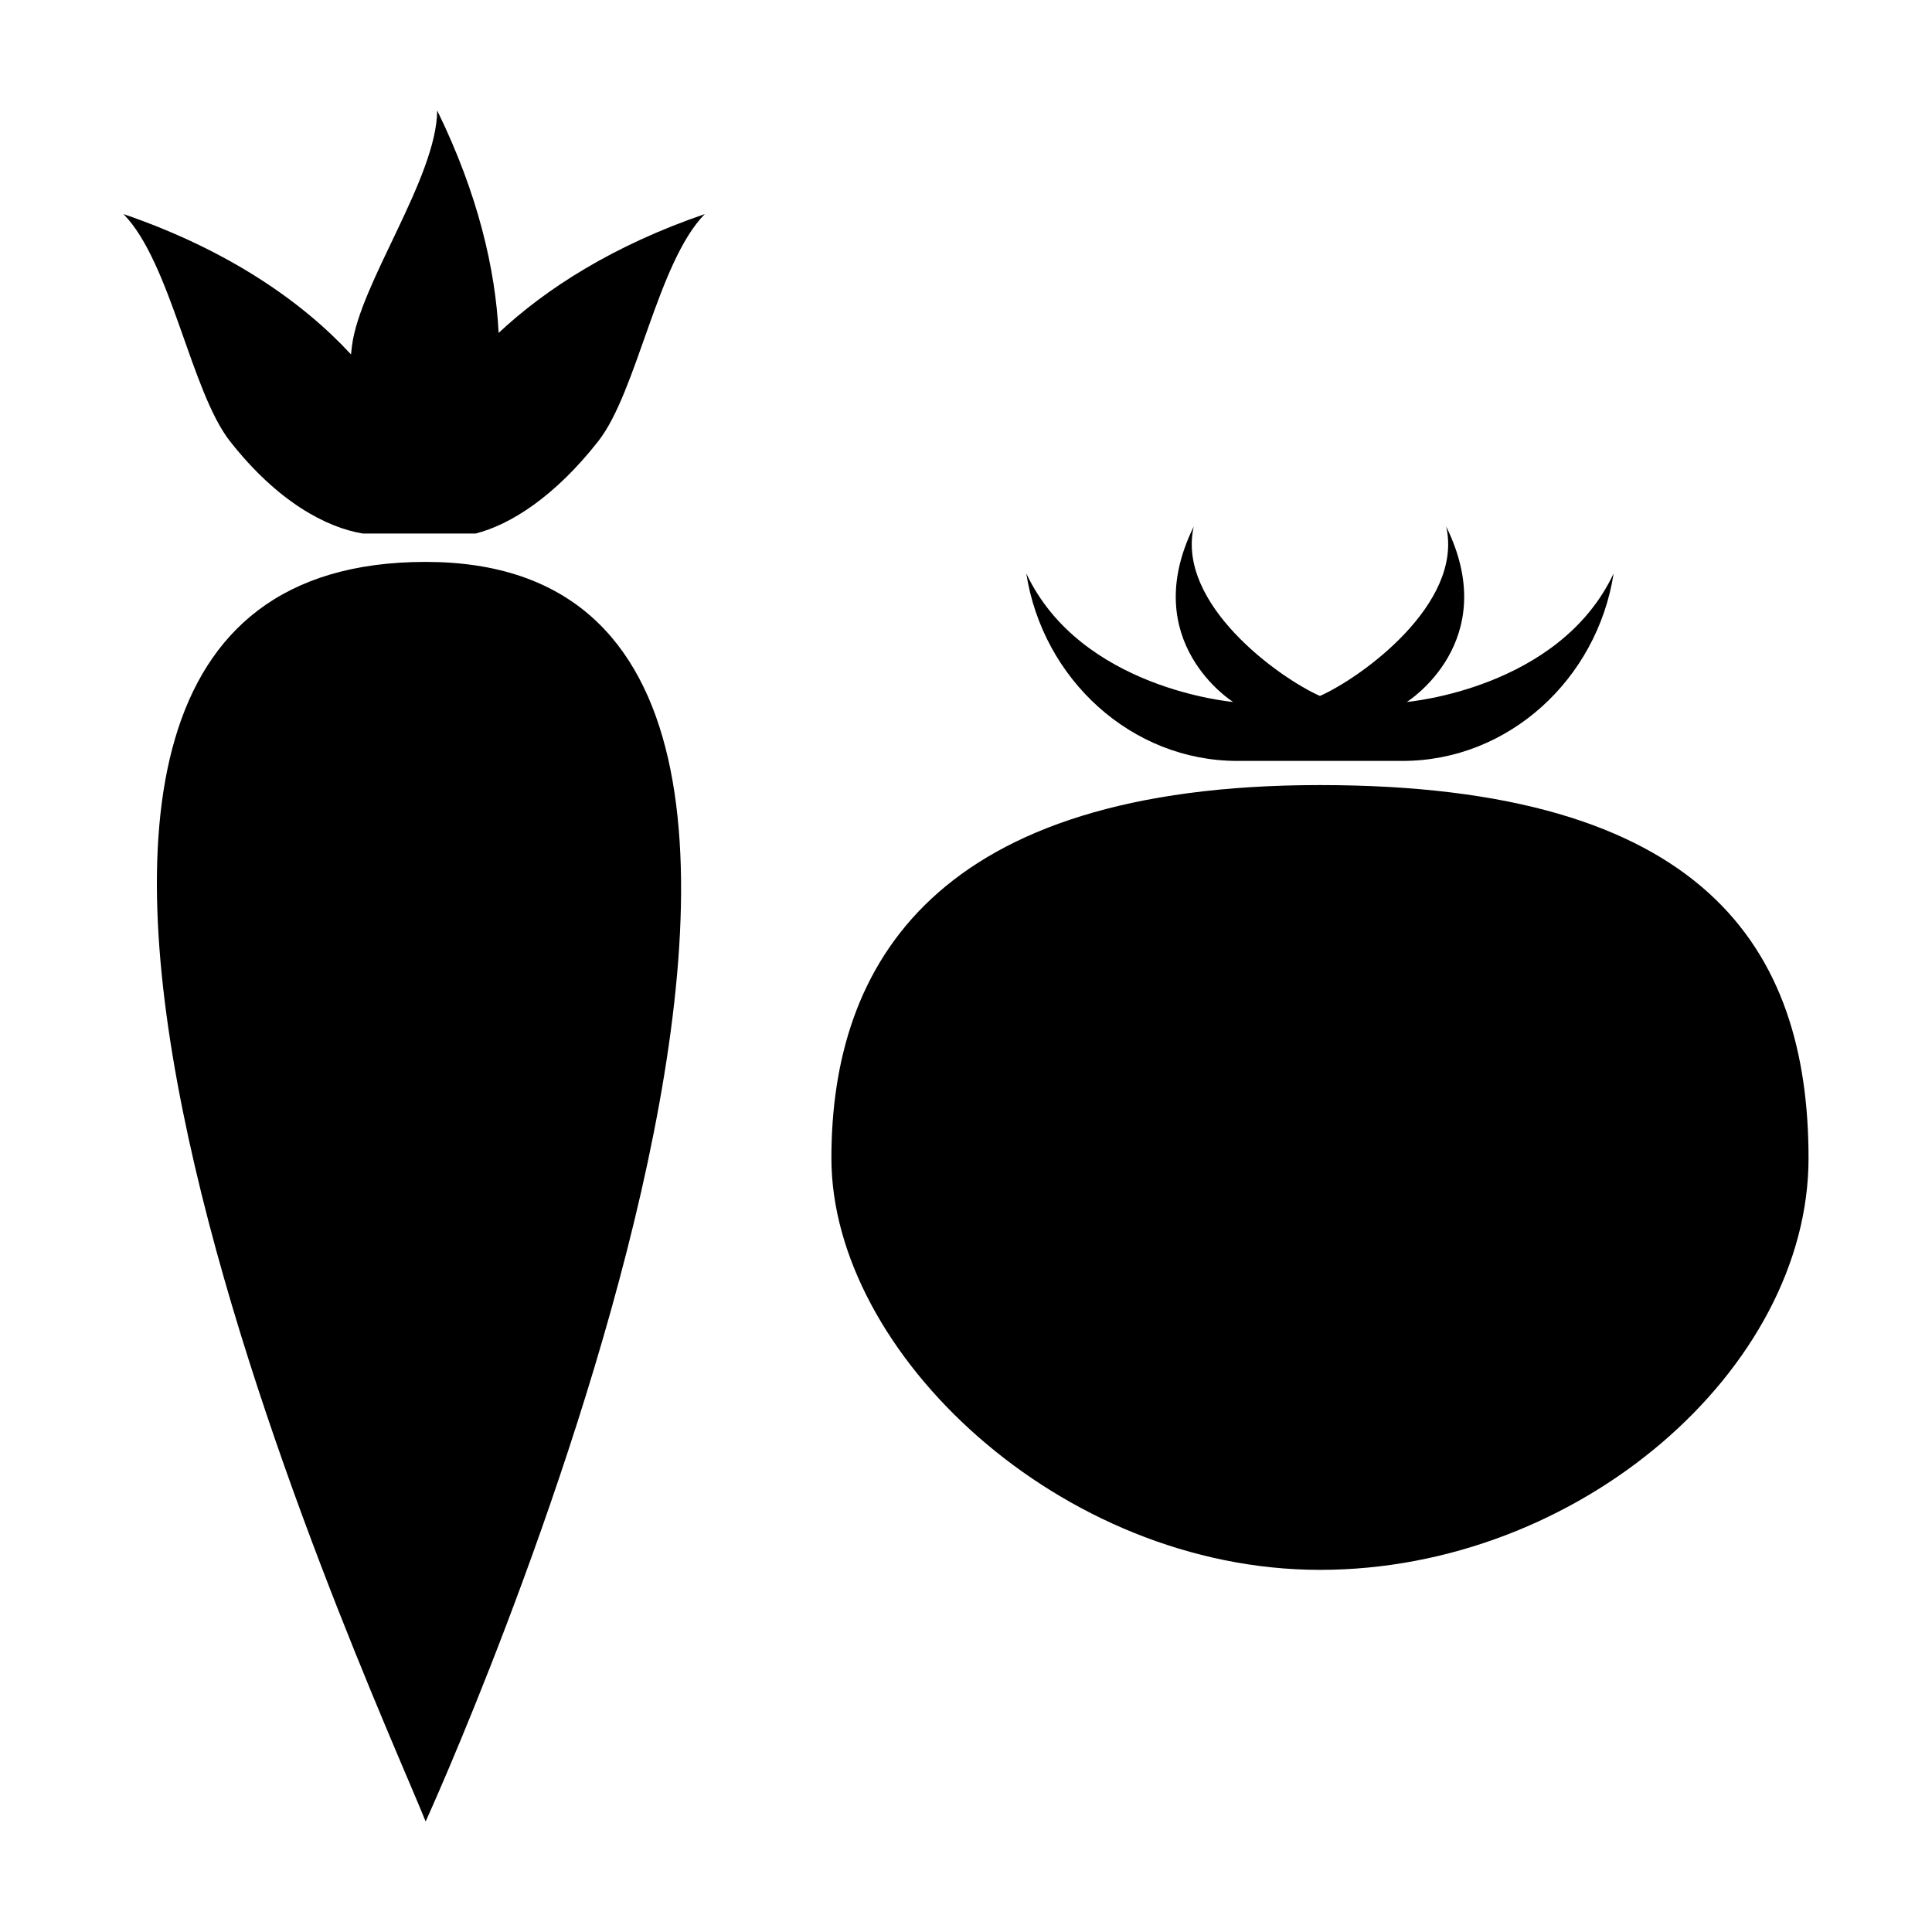
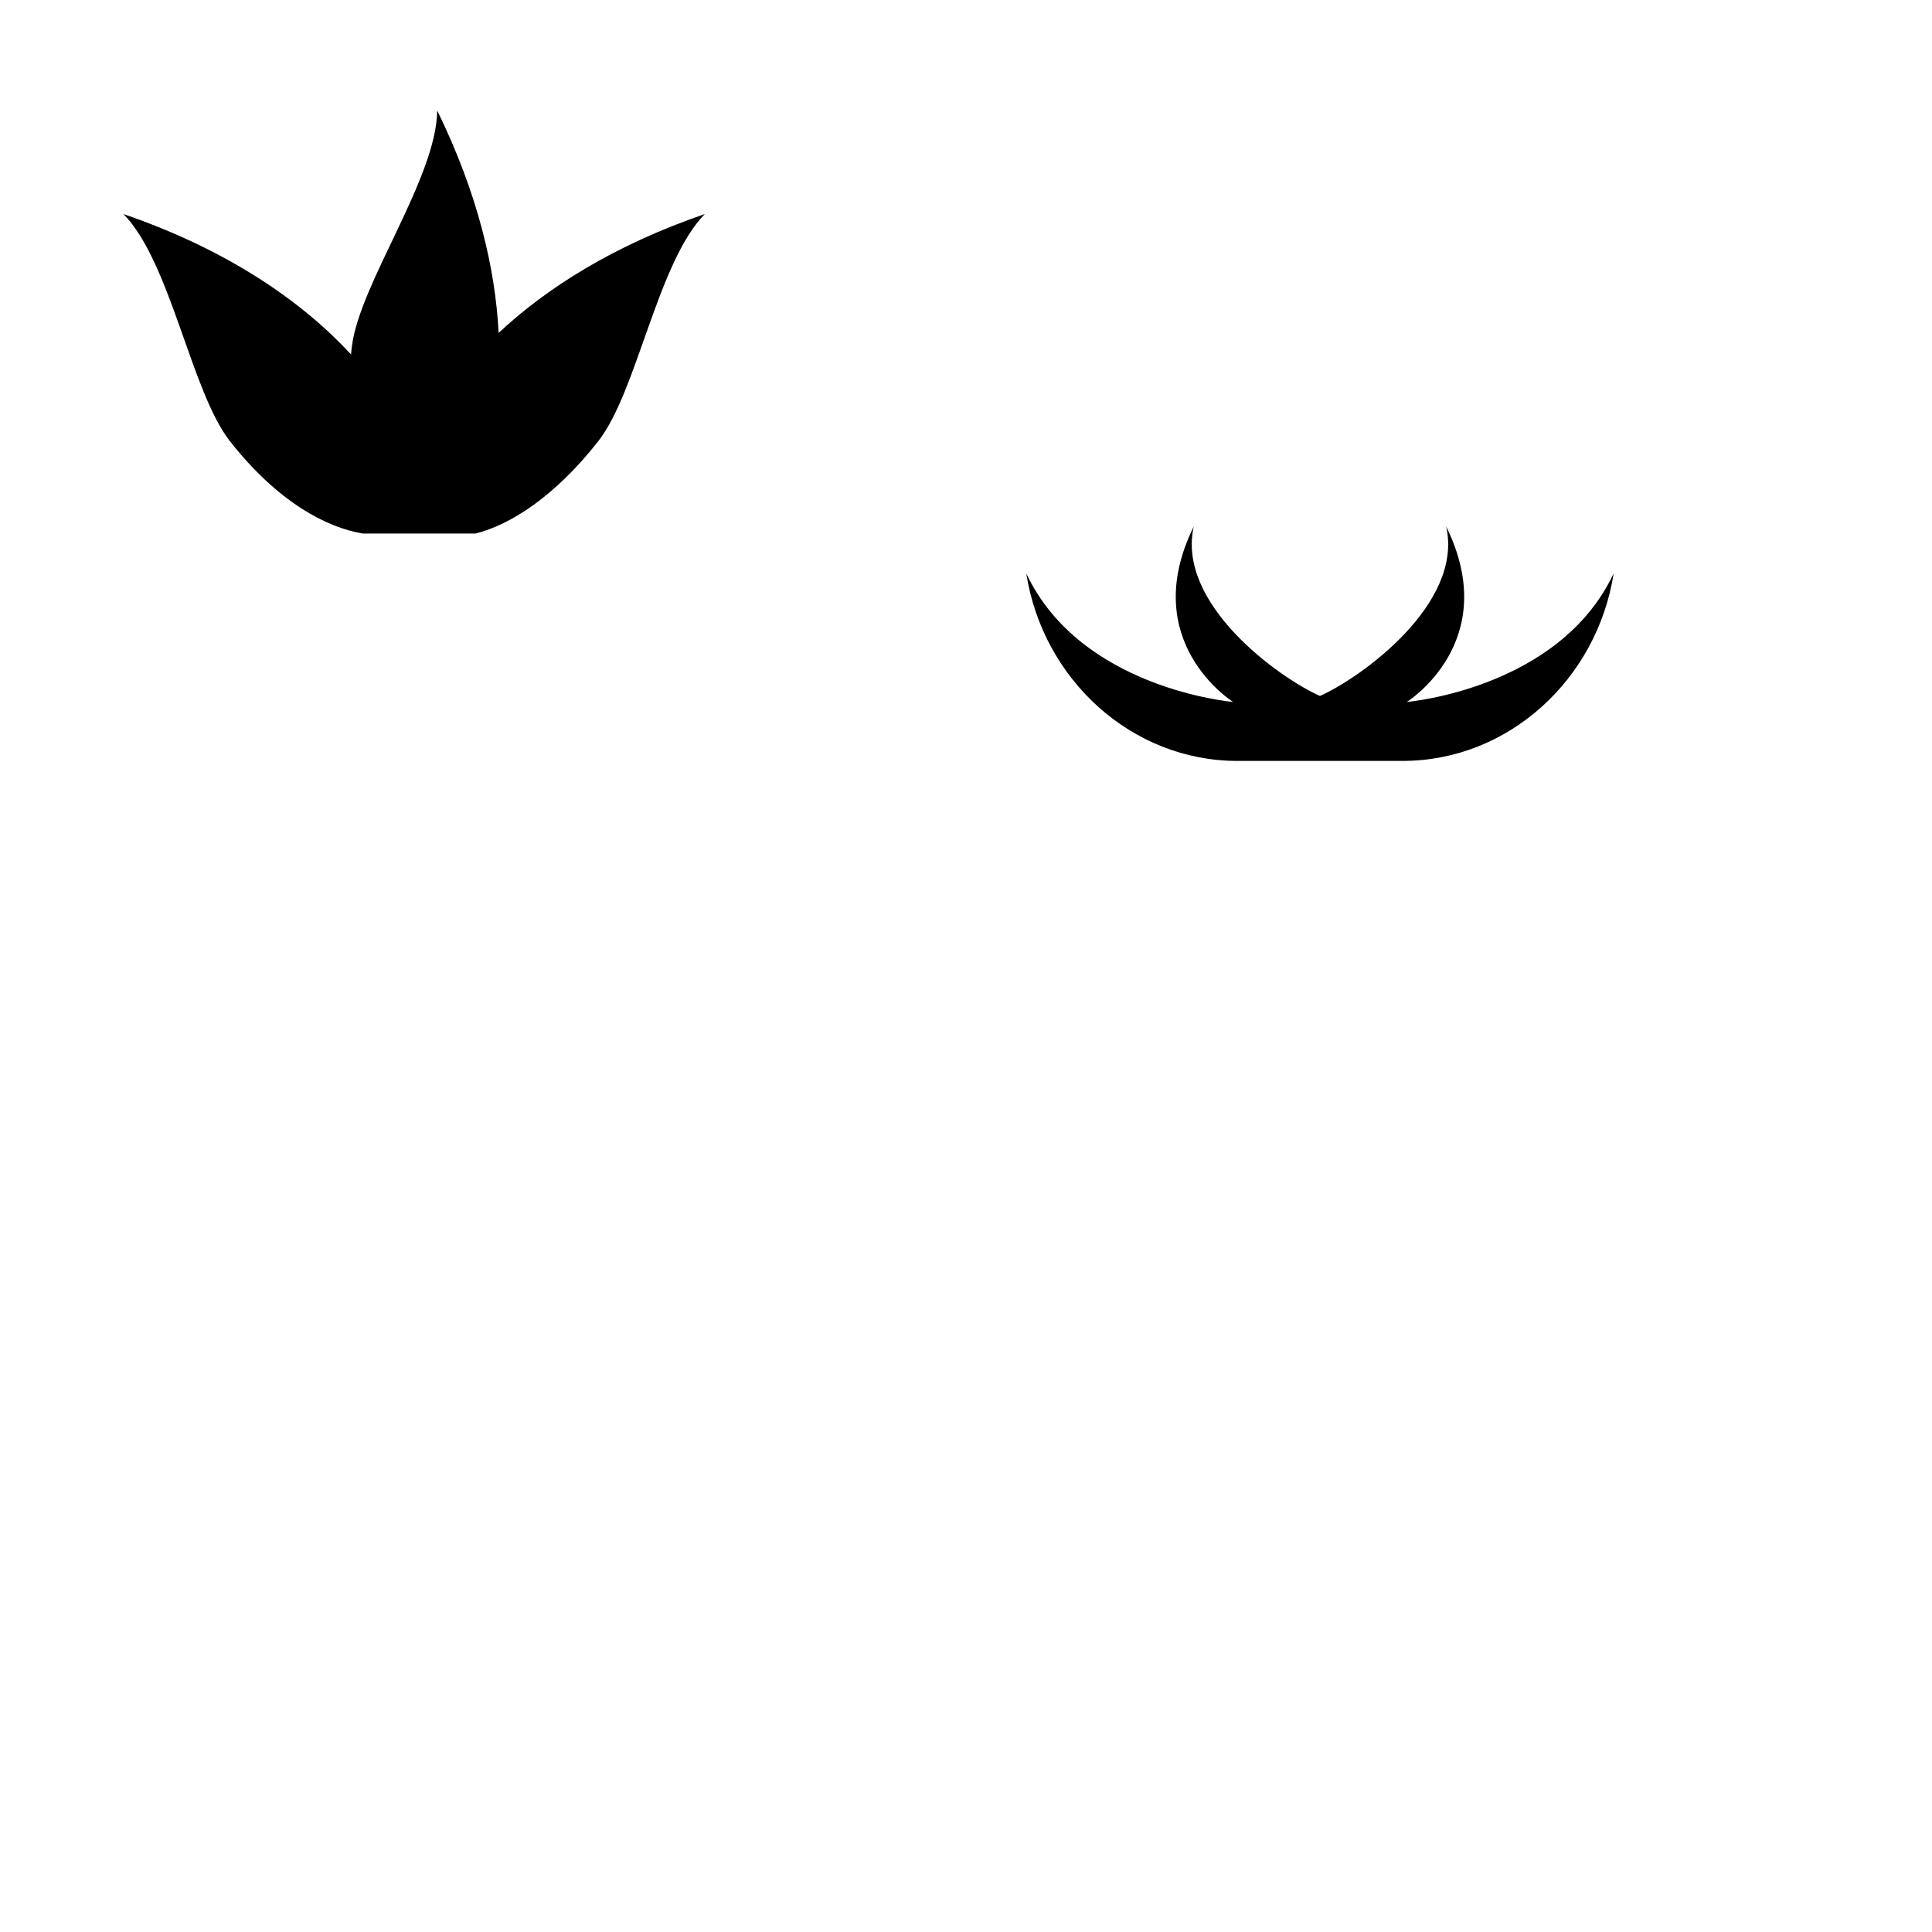
<svg xmlns="http://www.w3.org/2000/svg" fill="#000000" width="800px" height="800px" version="1.1" viewBox="144 144 512 512">
  <g>
-     <path d="m256.8 626.71s152.32-333.8 0-333.8c-152.32 0.004-15.281 295.85 0 333.8z" />
    <path d="m276.14 232.23c-0.84-16.809-5.445-36.824-16.281-58.945-0.156 17.887-20.586 45.902-22.598 62.496-0.098 0.727-0.156 1.43-0.238 2.144-12.641-13.699-32.184-27.562-60.305-37.195 12.539 12.75 17.898 47.016 28.207 60.172 12.66 16.148 25.633 22.914 35.25 24.496h29.84c9.273-2.348 21.043-9.82 32.547-24.496 10.312-13.156 15.68-47.418 28.215-60.172-24.23 8.301-42.074 19.734-54.637 31.5z" />
-     <path d="m623.28 450.94c0-55.781-27.605-98.887-129.48-98.887-101.88 0-129.47 47.293-129.47 98.887 0 51.605 60.75 109.09 129.47 109.09 68.738 0.008 129.48-53.293 129.48-109.09z" />
    <path d="m471.9 345.65h21.902 21.91c27.98 0 51.531-21.559 55.922-49.691-14.434 30.688-54.801 34.059-54.801 34.059s25.504-15.895 10.418-46.488c4.637 20.445-22.461 40.023-33.453 44.906-10.988-4.883-38.078-24.461-33.441-44.906-15.078 30.586 10.418 46.488 10.418 46.488s-40.363-3.371-54.801-34.059c4.394 28.133 27.941 49.691 55.926 49.691z" />
  </g>
</svg>